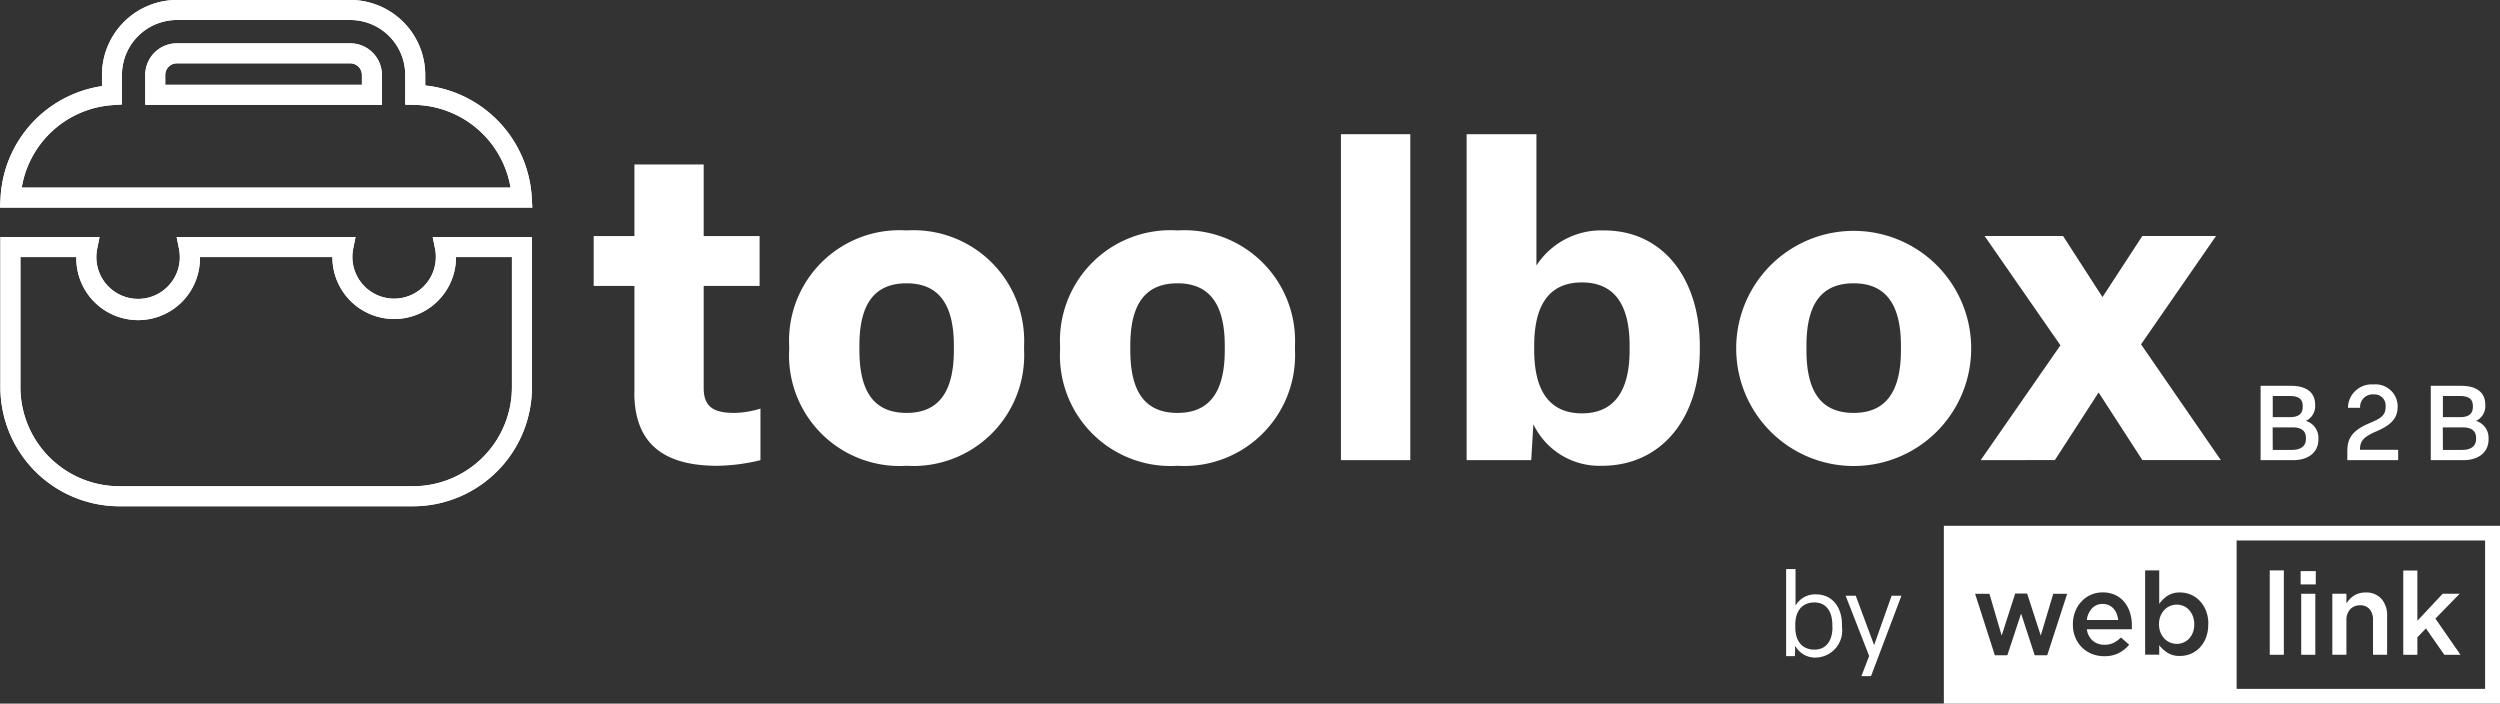
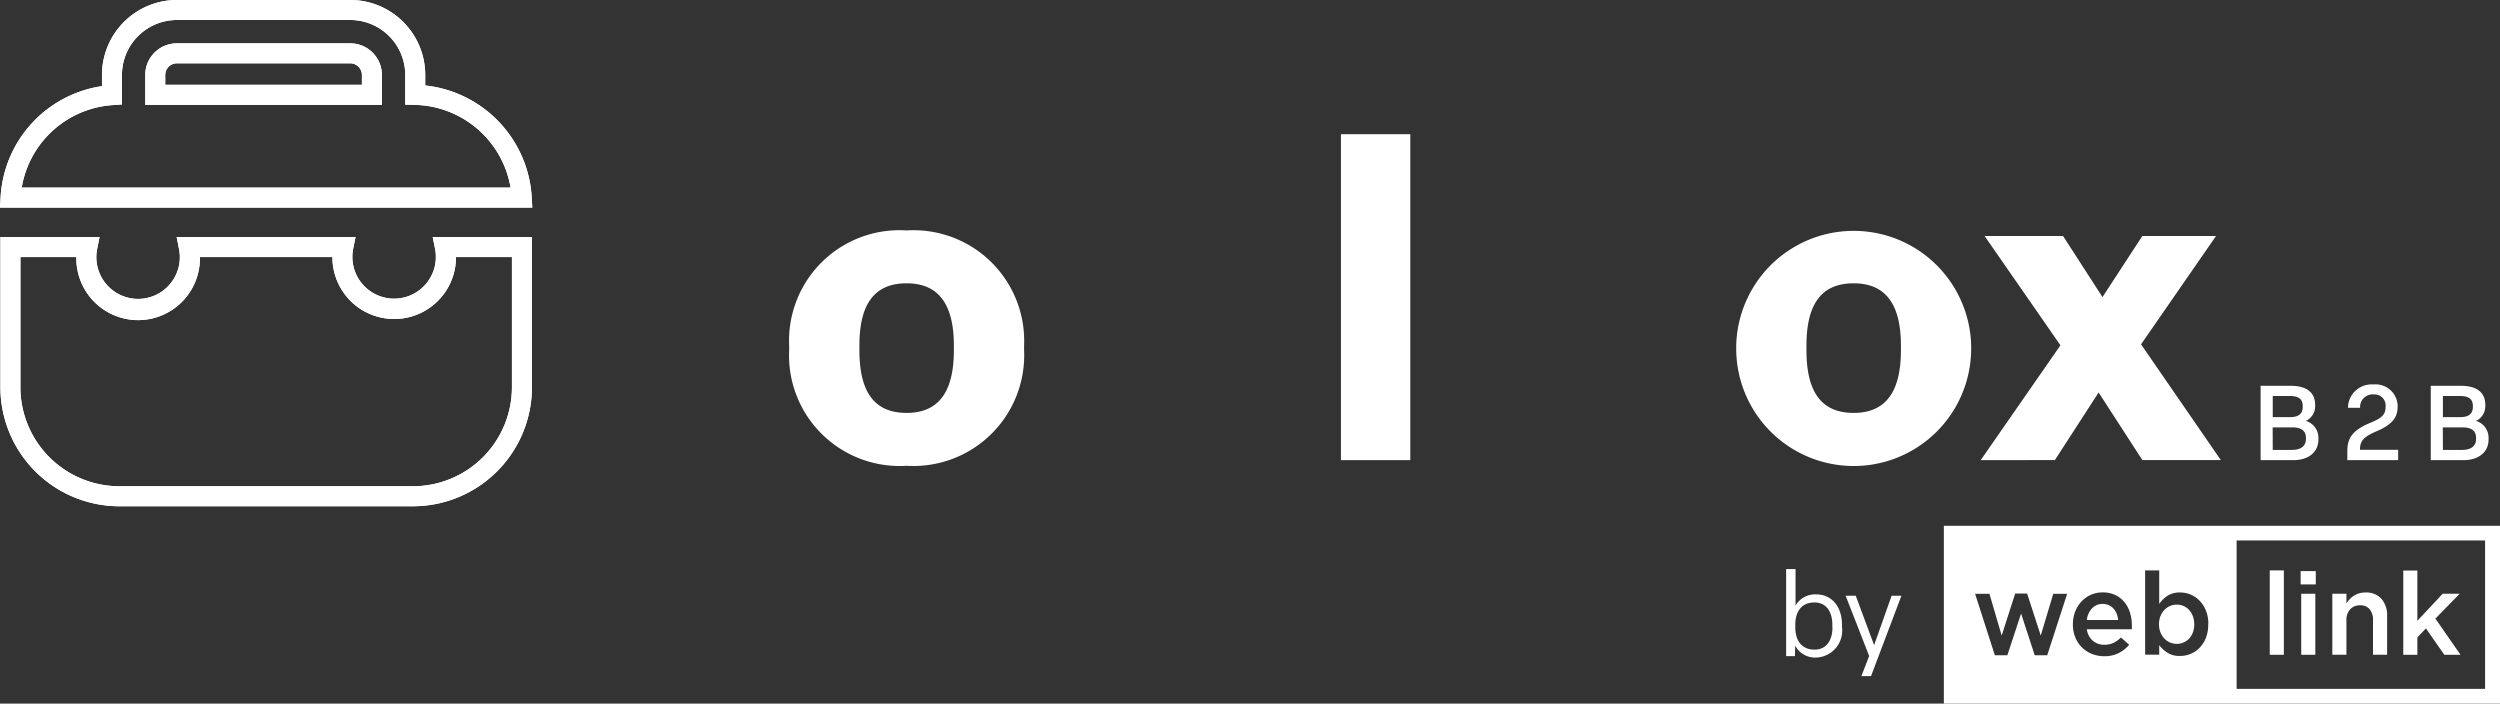
<svg xmlns="http://www.w3.org/2000/svg" id="Raggruppa_6" data-name="Raggruppa 6" width="125.766" height="35.397" viewBox="0 0 125.766 35.397">
  <rect x="0" y="0" width="125.766" height="35.397" fill="#333333" stroke="none" />
  <defs>
    <clipPath id="clip-path">
      <rect id="Rettangolo_11" data-name="Rettangolo 11" width="125.766" height="35.397" transform="translate(0 0)" fill="none" />
    </clipPath>
  </defs>
  <g id="Raggruppa_5" data-name="Raggruppa 5" clip-path="url(#clip-path)">
    <path id="Tracciato_33" data-name="Tracciato 33" d="M20.775,25.468H6.005A5.991,5.991,0,0,1,.02,19.484v-7.56H5.008l-.12.6a2.051,2.051,0,0,0-.041.413,2.1,2.1,0,1,0,4.2,0,2.142,2.142,0,0,0-.041-.413l-.12-.6h9l-.121.6a2.1,2.1,0,1,0,4.123,0l-.121-.6H26.76v7.56a5.991,5.991,0,0,1-5.985,5.984M1.027,12.931v6.553a4.983,4.983,0,0,0,4.978,4.978h14.77a4.983,4.983,0,0,0,4.978-4.978V12.931H22.939v.008a3.108,3.108,0,1,1-6.217,0v-.008H10.057v.008a3.109,3.109,0,1,1-6.217,0v-.008Z" fill="#fff" />
    <path id="Tracciato_34" data-name="Tracciato 34" d="M26.779,10.444H0l.03-.531a5.987,5.987,0,0,1,5.1-5.58v-.56A3.773,3.773,0,0,1,8.9,0H17.62a3.773,3.773,0,0,1,3.772,3.773V4.3a6.013,6.013,0,0,1,5.357,5.612ZM1.093,9.438H25.685a5,5,0,0,0-4.806-4.162l-.493-.01V3.773A2.767,2.767,0,0,0,17.62,1.006H8.9A2.767,2.767,0,0,0,6.135,3.773V5.255l-.469.032A4.98,4.98,0,0,0,1.093,9.438m18.12-4.164H7.307v-1.5A1.591,1.591,0,0,1,8.9,2.18h8.718a1.593,1.593,0,0,1,1.594,1.593ZM8.314,4.267h9.892V3.773a.587.587,0,0,0-.587-.587H8.9a.587.587,0,0,0-.587.587Z" fill="#fff" />
    <path id="Tracciato_35" data-name="Tracciato 35" d="M20.775,25.468H6.005A5.991,5.991,0,0,1,.02,19.484v-7.56H5.008l-.12.6a2.051,2.051,0,0,0-.041.413,2.1,2.1,0,1,0,4.2,0,2.142,2.142,0,0,0-.041-.413l-.12-.6h9l-.121.6a2.1,2.1,0,1,0,4.123,0l-.121-.6H26.76v7.56a5.991,5.991,0,0,1-5.985,5.984M1.027,12.931v6.553a4.983,4.983,0,0,0,4.978,4.978h14.77a4.983,4.983,0,0,0,4.978-4.978V12.931H22.939v.008a3.108,3.108,0,1,1-6.217,0v-.008H10.057v.008a3.109,3.109,0,1,1-6.217,0v-.008Z" fill="#fff" />
    <path id="Tracciato_36" data-name="Tracciato 36" d="M26.779,10.444H0l.03-.531a5.987,5.987,0,0,1,5.1-5.58v-.56A3.773,3.773,0,0,1,8.9,0H17.62a3.773,3.773,0,0,1,3.772,3.773V4.3a6.013,6.013,0,0,1,5.357,5.612ZM1.093,9.438H25.685a5,5,0,0,0-4.806-4.162l-.493-.01V3.773A2.767,2.767,0,0,0,17.62,1.006H8.9A2.767,2.767,0,0,0,6.135,3.773V5.255l-.469.032A4.98,4.98,0,0,0,1.093,9.438m18.12-4.164H7.307v-1.5A1.591,1.591,0,0,1,8.9,2.18h8.718a1.593,1.593,0,0,1,1.594,1.593ZM8.314,4.267h9.892V3.773a.587.587,0,0,0-.587-.587H8.9a.587.587,0,0,0-.587.587Z" fill="#fff" />
-     <path id="Tracciato_37" data-name="Tracciato 37" d="M31.916,19.747V14.383h-2.05V11.875h2.05v-3.6H35.4v3.6h2.813v2.508H35.4v5.124c0,.894.414,1.265,1.526,1.265a4.582,4.582,0,0,0,1.33-.218v2.595a9.637,9.637,0,0,1-2.18.283c-2.857,0-4.165-1.265-4.165-3.685" fill="#fff" />
    <path id="Tracciato_38" data-name="Tracciato 38" d="M39.7,17.61v-.218a5.557,5.557,0,0,1,5.909-5.8,5.568,5.568,0,0,1,5.909,5.8v.218a5.574,5.574,0,0,1-5.909,5.822A5.563,5.563,0,0,1,39.7,17.61m8.286,0v-.218c0-2.05-.741-3.14-2.377-3.14-1.657,0-2.376,1.09-2.376,3.14v.218c0,2.071.719,3.162,2.376,3.162,1.636,0,2.377-1.091,2.377-3.162" fill="#fff" />
-     <path id="Tracciato_39" data-name="Tracciato 39" d="M53.328,17.61v-.218a5.557,5.557,0,0,1,5.909-5.8,5.569,5.569,0,0,1,5.909,5.8v.218a5.575,5.575,0,0,1-5.909,5.822,5.563,5.563,0,0,1-5.909-5.822m8.286,0v-.218c0-2.05-.741-3.14-2.377-3.14-1.657,0-2.376,1.09-2.376,3.14v.218c0,2.071.719,3.162,2.376,3.162,1.636,0,2.377-1.091,2.377-3.162" fill="#fff" />
    <rect id="Rettangolo_9" data-name="Rettangolo 9" width="3.489" height="16.397" transform="translate(67.458 6.751)" fill="#fff" />
-     <path id="Tracciato_40" data-name="Tracciato 40" d="M77.139,21.339l-.109,1.809H73.781V6.751h3.511v6.607a3.878,3.878,0,0,1,3.4-1.766c3.031,0,4.819,2.507,4.819,5.8v.218c0,3.358-1.875,5.822-4.928,5.822a3.681,3.681,0,0,1-3.445-2.093M81.98,17.61v-.218c0-2.093-.785-3.184-2.4-3.184s-2.4,1.091-2.4,3.184v.218c0,2.071.785,3.184,2.4,3.184s2.4-1.113,2.4-3.184" fill="#fff" />
    <path id="Tracciato_41" data-name="Tracciato 41" d="M87.343,17.61v-.218a5.911,5.911,0,0,1,11.819,0v.218a5.91,5.91,0,0,1-11.819,0m8.286,0v-.218c0-2.05-.741-3.14-2.377-3.14-1.657,0-2.376,1.09-2.376,3.14v.218c0,2.071.719,3.162,2.376,3.162,1.636,0,2.377-1.091,2.377-3.162" fill="#fff" />
    <path id="Tracciato_42" data-name="Tracciato 42" d="M99.641,23.149l4.012-5.778-3.816-5.5h3.947l1.984,3.074,2.006-3.074h3.707l-3.773,5.451,4.013,5.822h-3.947l-2.2-3.4-2.2,3.4Z" fill="#fff" />
    <path id="Tracciato_43" data-name="Tracciato 43" d="M113.723,23.149v-3.74h1.528c.737,0,1.216.3,1.216.959v.058a.811.811,0,0,1-.468.748.885.885,0,0,1,.632.869v.063c0,.664-.527,1.043-1.265,1.043Zm.611-2.165h.869c.443,0,.638-.179.638-.511v-.052c0-.364-.232-.5-.654-.5h-.853Zm0,1.649h.969c.422,0,.7-.179.7-.543v-.063c0-.353-.237-.527-.674-.527h-1Z" fill="#fff" />
    <path id="Tracciato_44" data-name="Tracciato 44" d="M118.085,23.149v-.416c0-.617.163-1.059,1.175-1.47.627-.258.753-.442.753-.827V20.42a.559.559,0,0,0-.6-.579.632.632,0,0,0-.684.674h-.611A1.191,1.191,0,0,1,119.4,19.34a1.111,1.111,0,0,1,1.217,1.064v.032c0,.506-.195.89-1.059,1.259-.716.306-.827.516-.838.933h1.923v.521Z" fill="#fff" />
    <path id="Tracciato_45" data-name="Tracciato 45" d="M122.283,23.149v-3.74h1.528c.737,0,1.216.3,1.216.959v.058a.811.811,0,0,1-.468.748.885.885,0,0,1,.632.869v.063c0,.664-.527,1.043-1.265,1.043Zm.611-2.165h.869c.443,0,.638-.179.638-.511v-.052c0-.364-.232-.5-.654-.5h-.853Zm0,1.649h.969c.422,0,.7-.179.7-.543v-.063c0-.353-.237-.527-.674-.527h-1Z" fill="#fff" />
    <path id="Tracciato_46" data-name="Tracciato 46" d="M97.788,35.4h27.979v-8.95H97.788Zm5.2-2.435h-.628l-.686-2.1-.692,2.1h-.628l-.994-3.092h.721l.616,2.1.68-2.116h.6l.686,2.116.628-2.1h.7Zm4.26-1.409c0,.033,0,.067-.009.1h-2.256a.9.9,0,0,0,.3.579.881.881,0,0,0,.584.2,1.033,1.033,0,0,0,.454-.093,1.487,1.487,0,0,0,.377-.273l.413.366a1.7,1.7,0,0,1-.526.419,1.573,1.573,0,0,1-.73.157,1.65,1.65,0,0,1-.619-.116,1.486,1.486,0,0,1-.834-.829,1.681,1.681,0,0,1-.122-.648V31.4a1.75,1.75,0,0,1,.11-.622,1.568,1.568,0,0,1,.312-.508,1.441,1.441,0,0,1,.473-.343,1.427,1.427,0,0,1,.6-.125,1.458,1.458,0,0,1,.642.133,1.333,1.333,0,0,1,.459.361,1.546,1.546,0,0,1,.276.526,2.086,2.086,0,0,1,.094.631q0,.047,0,.1m3.842-.143a1.818,1.818,0,0,1-.118.68,1.492,1.492,0,0,1-.32.5,1.327,1.327,0,0,1-.458.308,1.4,1.4,0,0,1-.53.1,1.12,1.12,0,0,1-.627-.163,1.613,1.613,0,0,1-.412-.378v.477h-.709V28.695h.709l0,1.686a1.539,1.539,0,0,1,.418-.41,1.106,1.106,0,0,1,.622-.165,1.378,1.378,0,0,1,.529.1,1.357,1.357,0,0,1,.456.308,1.535,1.535,0,0,1,.323.5,1.766,1.766,0,0,1,.122.68Zm13.928,3.244h-12.5V27.19h12.5Z" fill="#fff" />
    <path id="Tracciato_47" data-name="Tracciato 47" d="M110.126,30.684a.832.832,0,0,0-.619-.267.869.869,0,0,0-.343.069.84.84,0,0,0-.285.2,1.014,1.014,0,0,0-.195.311,1.072,1.072,0,0,0-.072.4v.012a1.1,1.1,0,0,0,.072.4.968.968,0,0,0,.195.311.843.843,0,0,0,.285.2.852.852,0,0,0,.343.07.835.835,0,0,0,.34-.07.849.849,0,0,0,.279-.194.926.926,0,0,0,.189-.309,1.15,1.15,0,0,0,.07-.409V31.4a1.138,1.138,0,0,0-.07-.4.956.956,0,0,0-.189-.311" fill="#fff" />
    <path id="Tracciato_48" data-name="Tracciato 48" d="M106.325,30.617a.764.764,0,0,0-.236-.172.729.729,0,0,0-.311-.063.707.707,0,0,0-.537.223,1.018,1.018,0,0,0-.26.585h1.577a1.168,1.168,0,0,0-.077-.317.814.814,0,0,0-.156-.256" fill="#fff" />
    <rect id="Rettangolo_10" data-name="Rettangolo 10" width="0.709" height="4.244" transform="translate(114.183 28.695)" fill="#fff" />
    <path id="Tracciato_49" data-name="Tracciato 49" d="M115.737,28.73h.761V29.4h-.761Zm.029,1.14h.709v3.069h-.709Z" fill="#fff" />
    <path id="Tracciato_50" data-name="Tracciato 50" d="M117.331,29.87h.709v.482a1.693,1.693,0,0,1,.166-.209,1.075,1.075,0,0,1,.208-.173,1.052,1.052,0,0,1,.261-.12,1.1,1.1,0,0,1,.322-.044,1.023,1.023,0,0,1,.806.32,1.249,1.249,0,0,1,.284.86v1.953h-.71V31.2a.811.811,0,0,0-.17-.554.6.6,0,0,0-.481-.195.651.651,0,0,0-.495.2.781.781,0,0,0-.191.56v1.728h-.709Z" fill="#fff" />
    <path id="Tracciato_51" data-name="Tracciato 51" d="M120.9,28.7h.709V31.23l1.273-1.361h.855l-1.221,1.25,1.262,1.82h-.814l-.924-1.326-.431.448v.878H120.9Z" fill="#fff" />
    <path id="Tracciato_52" data-name="Tracciato 52" d="M90.31,32.477l-.013.532h-.443V28.628h.473v1.836a1.137,1.137,0,0,1,1.037-.563c.793,0,1.3.622,1.3,1.534v.112a1.359,1.359,0,0,1-1.307,1.533,1.134,1.134,0,0,1-1.048-.6m1.87-.93v-.112c0-.7-.331-1.131-.9-1.131-.616,0-.965.42-.965,1.131v.112c0,.7.343,1.131.971,1.131.568,0,.9-.432.9-1.131" fill="#fff" />
    <path id="Tracciato_53" data-name="Tracciato 53" d="M93.64,34.015,94.031,33l-1.184-3.031h.509l.924,2.486.881-2.486h.493l-1.529,4.043Z" fill="#fff" />
  </g>
</svg>